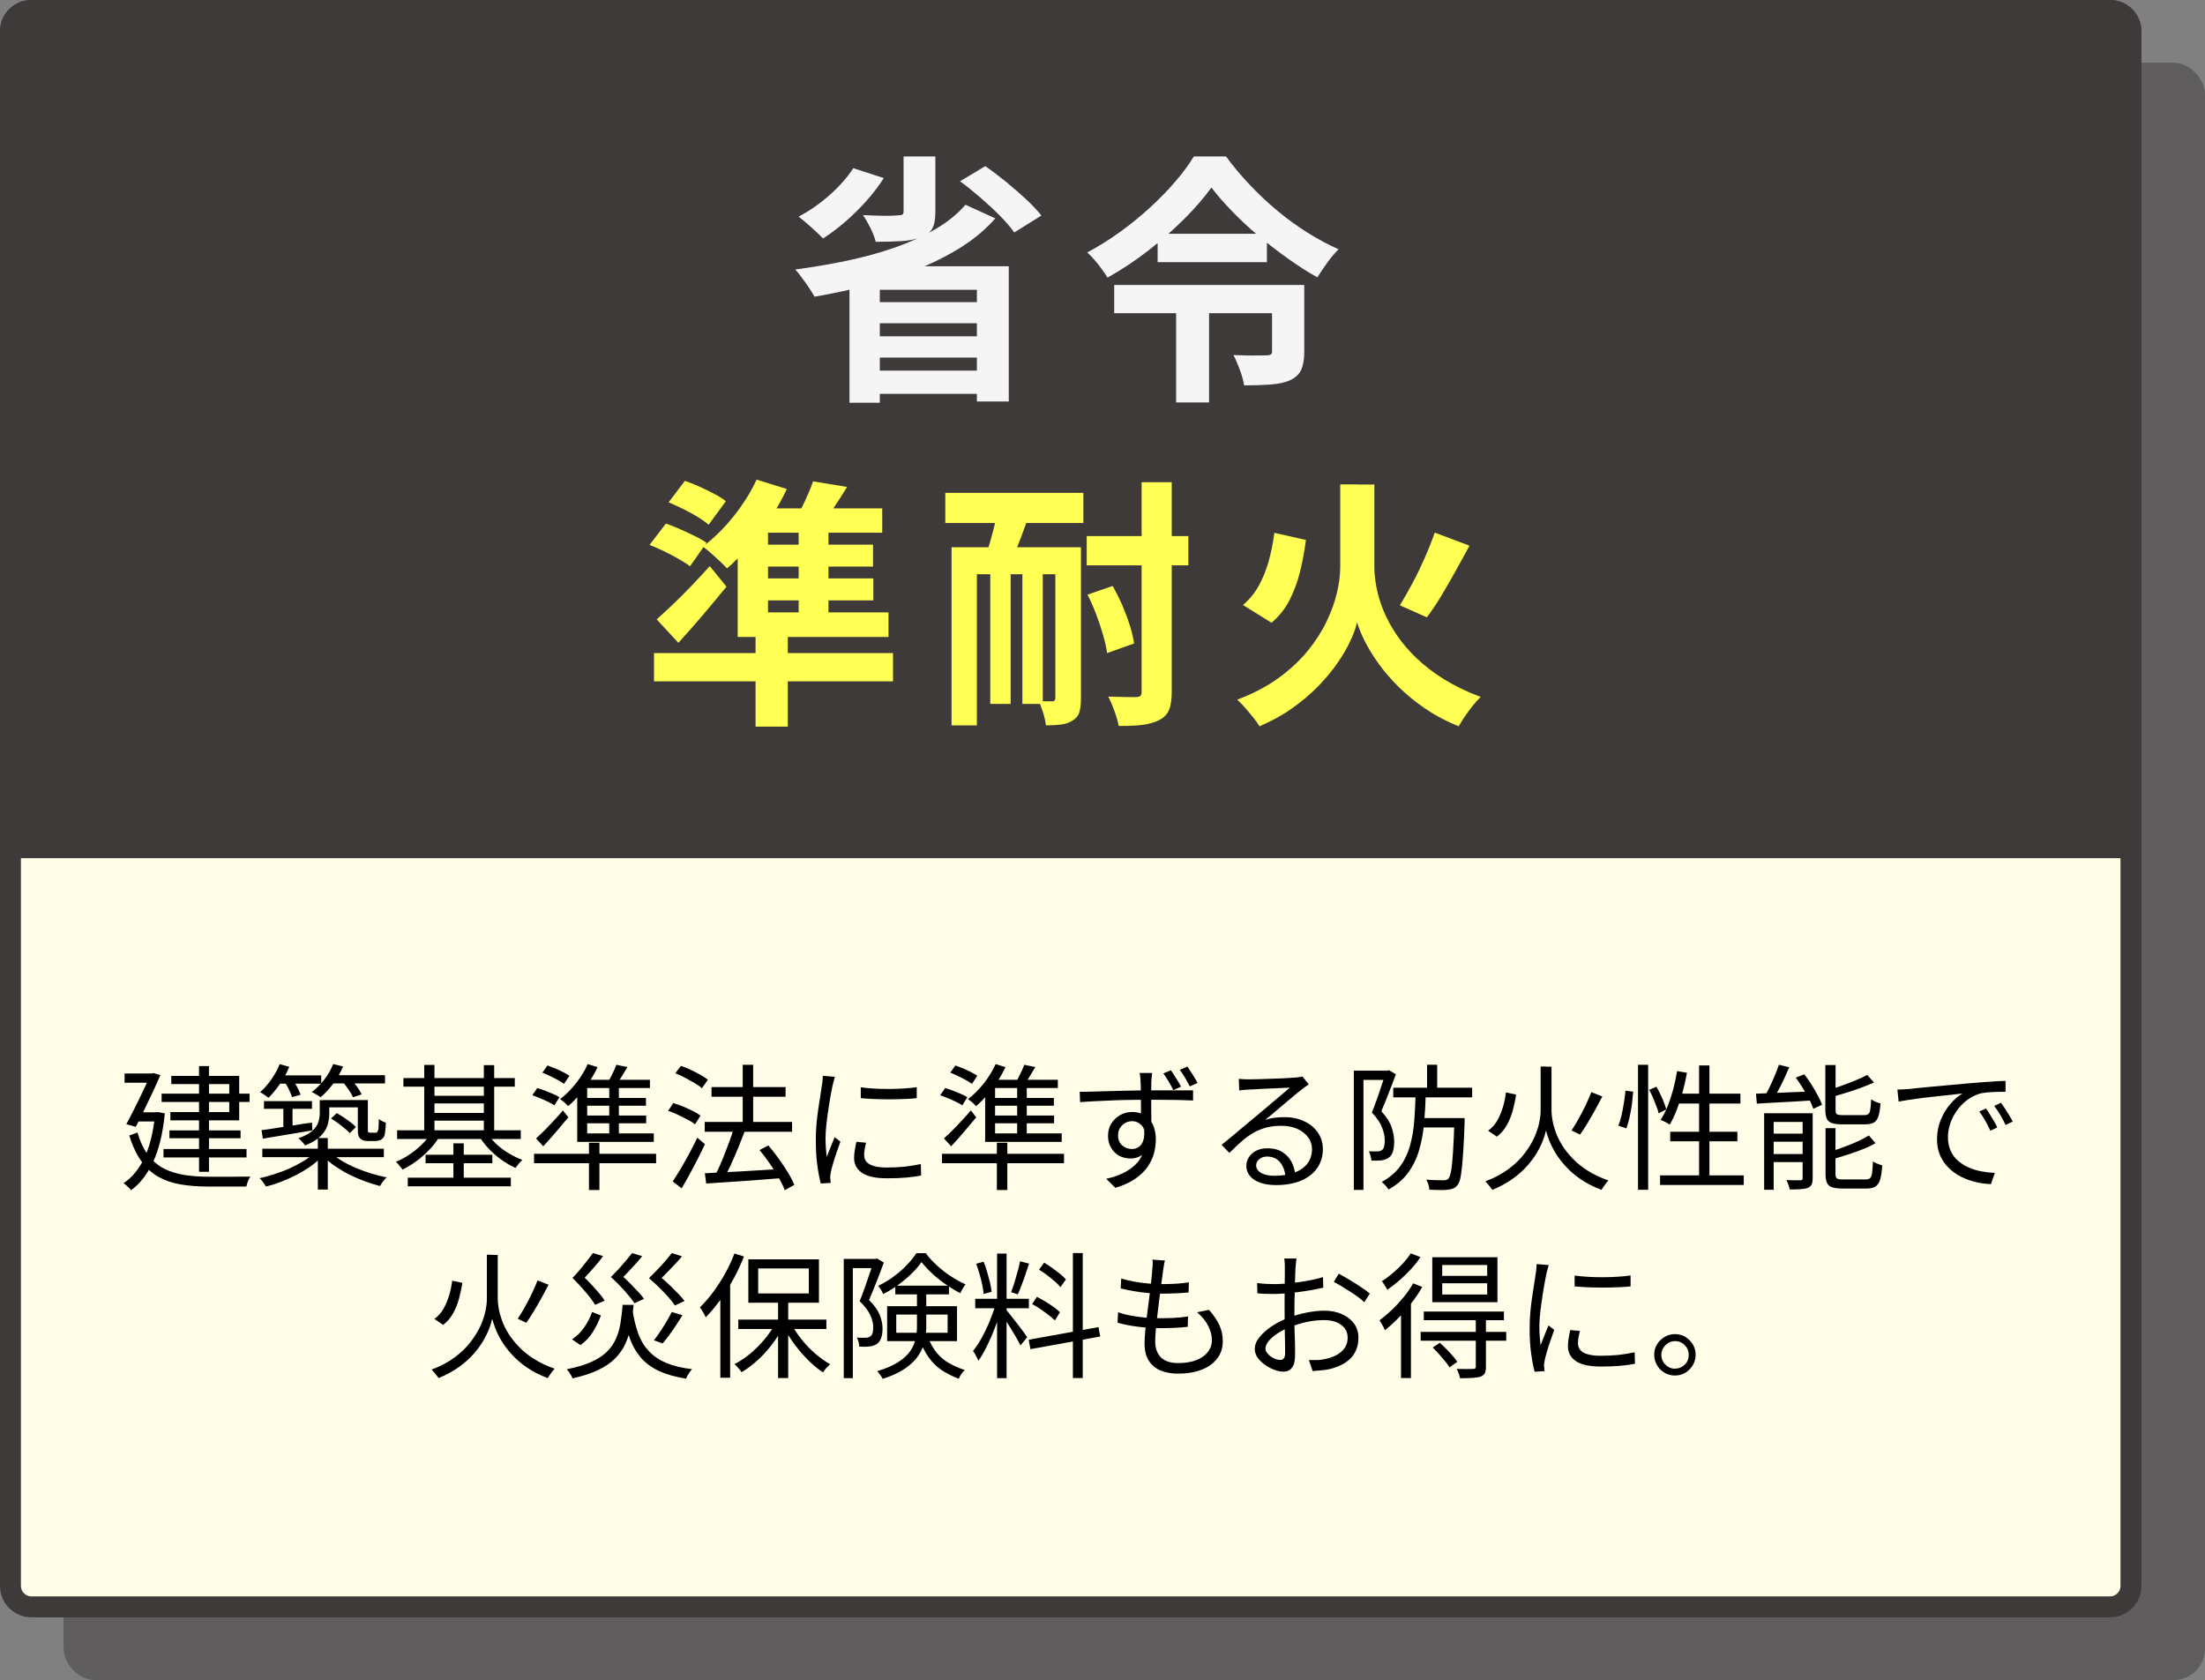
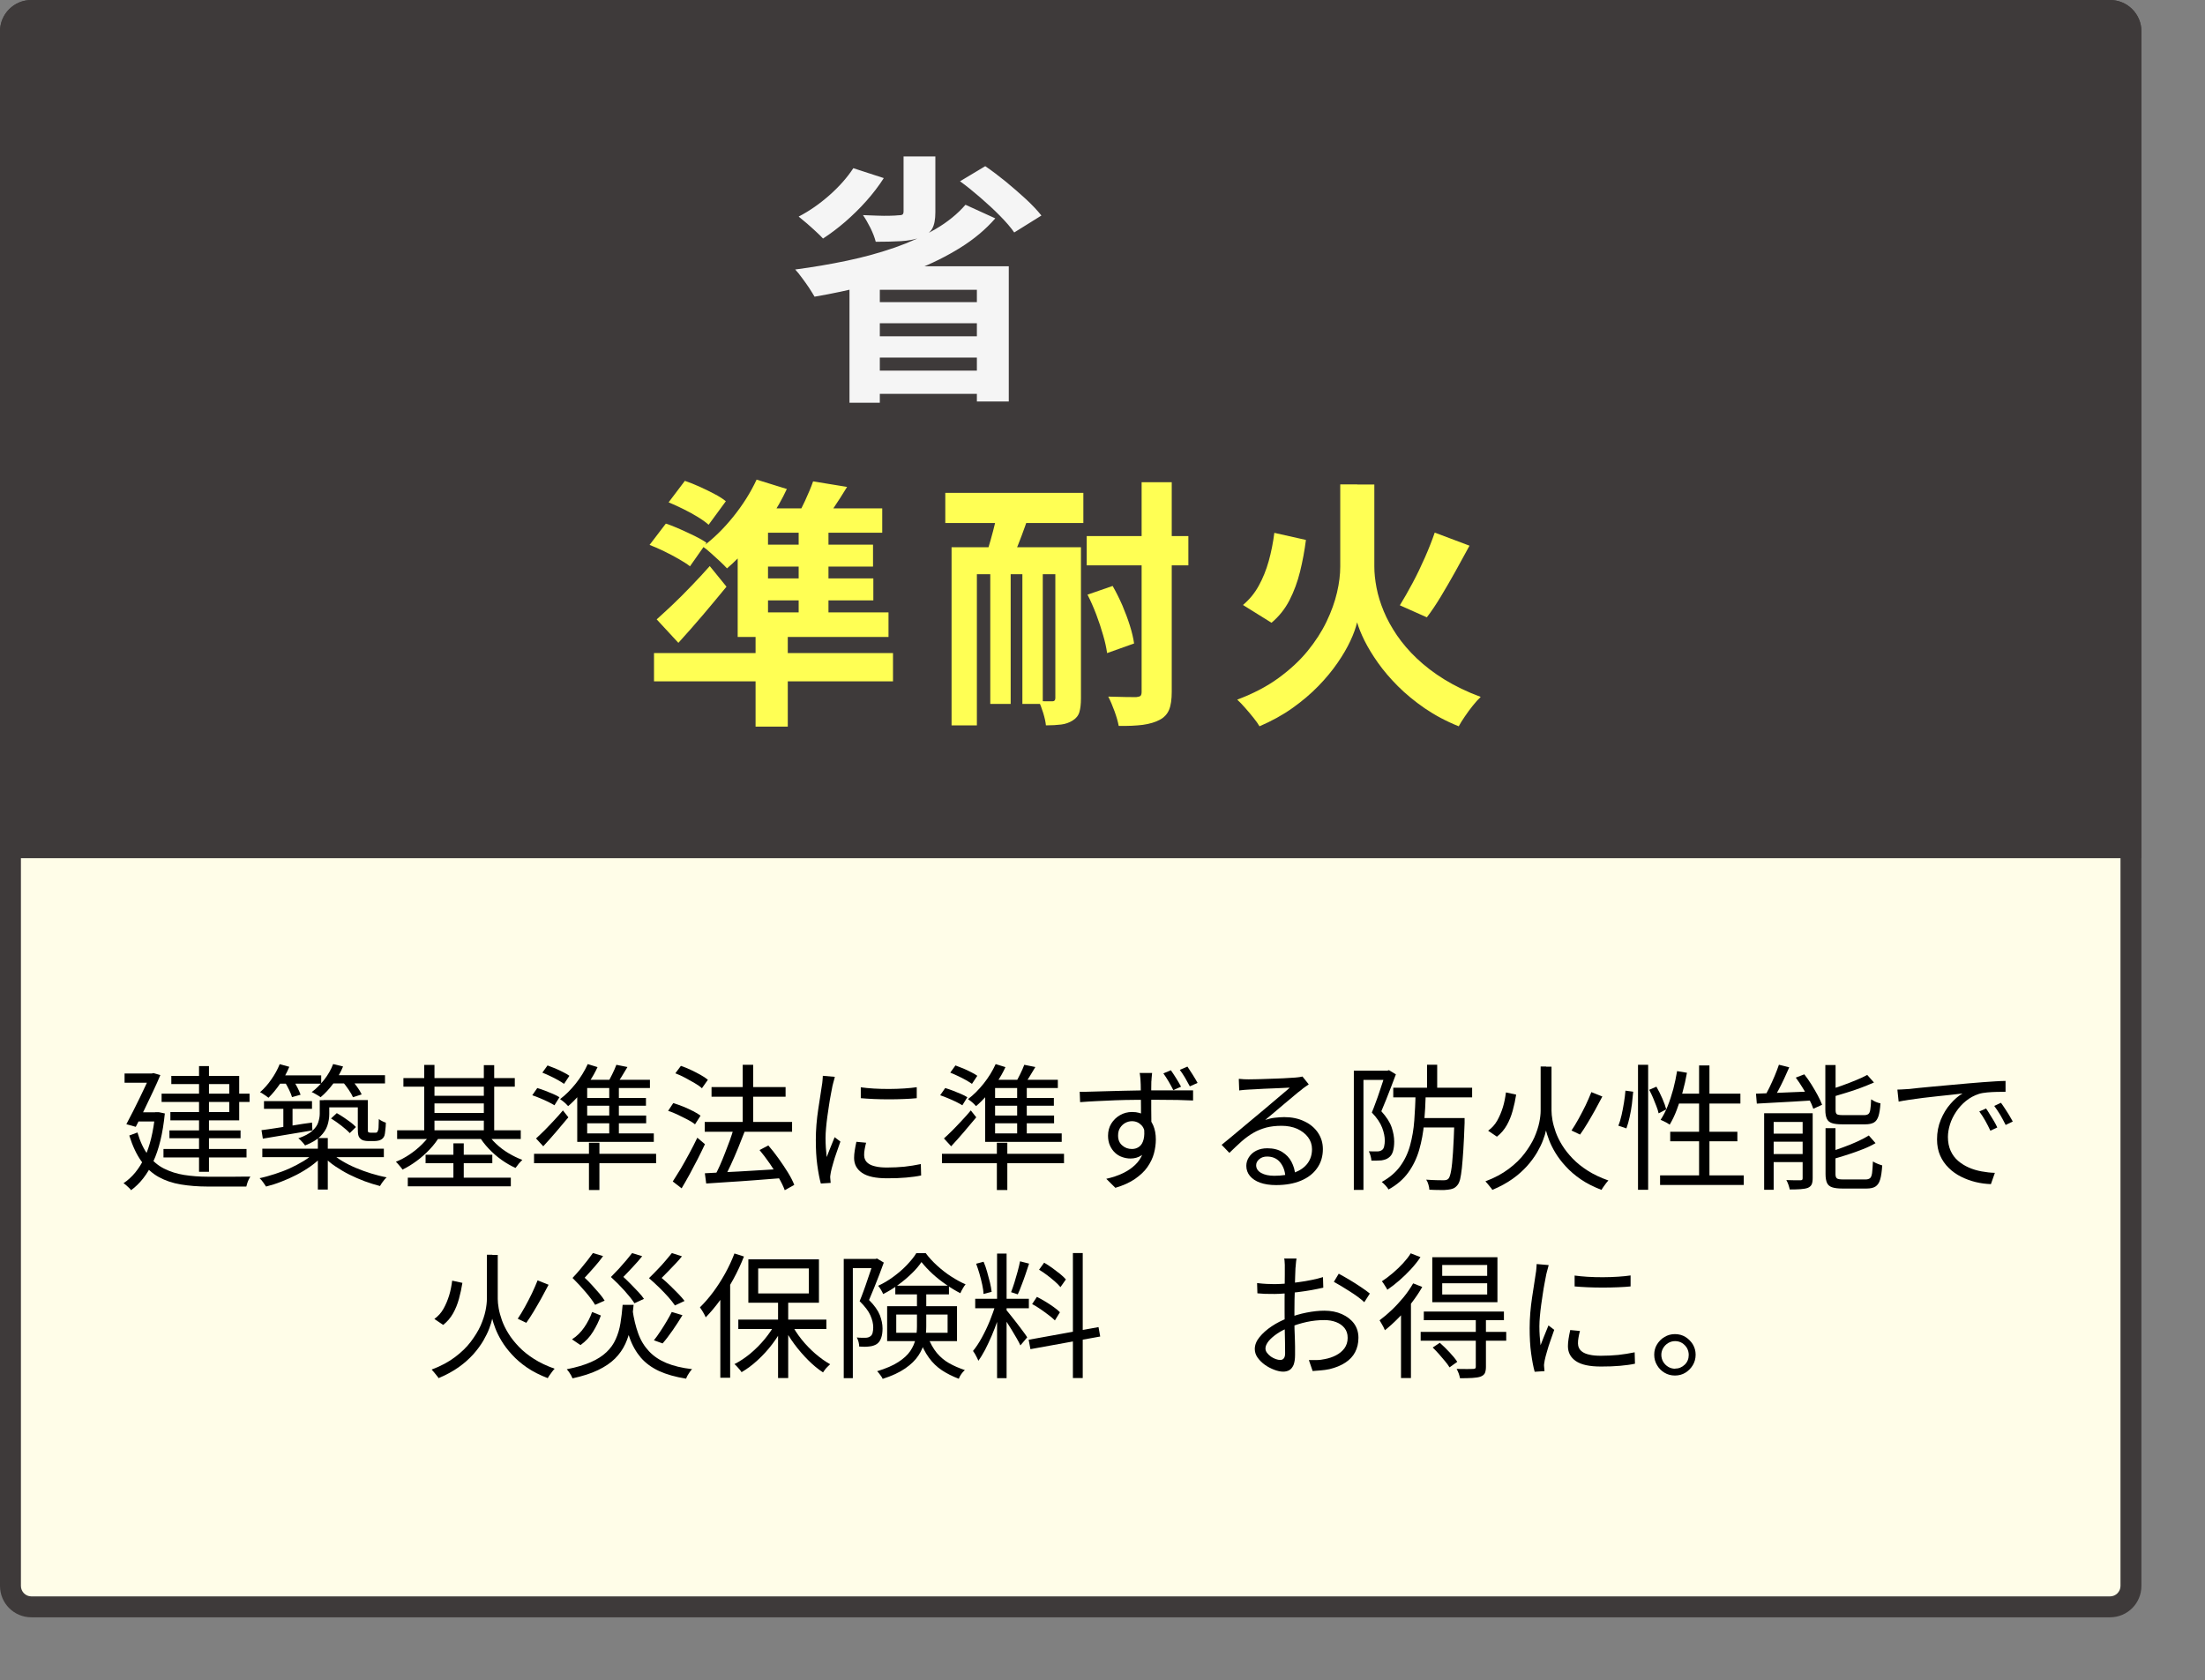
<svg xmlns="http://www.w3.org/2000/svg" width="210.82" height="160.65" viewBox="0 0 210.82 160.65">
  <rect x="0" y="0" width="210.82" height="160.65" fill="#808080" stroke="none" />
  <g style="isolation: isolate;">
    <g id="_レイヤー_2" data-name="レイヤー 2">
      <g id="_デザイン" data-name="デザイン">
        <g>
          <g style="mix-blend-mode: multiply; opacity: .5;">
-             <rect x="6.08" y="6" width="204.74" height="154.65" rx="3" ry="3" style="fill: #3e3a3a;" />
-           </g>
+             </g>
          <g>
            <rect x="1" y="1" width="202.74" height="152.65" rx="2" ry="2" style="fill: #fffde8;" />
            <path d="M201.74,2c.55,0,1,.45,1,1V151.65c0,.55-.45,1-1,1H3c-.55,0-1-.45-1-1V3c0-.55,.45-1,1-1H201.74M201.74,0H3C1.34,0,0,1.34,0,3V151.65c0,1.66,1.34,3,3,3H201.74c1.66,0,3-1.34,3-3V3C204.74,1.34,203.4,0,201.74,0h0Z" style="fill: #3e3a3a;" />
          </g>
          <path d="M3,0H201.74c1.66,0,3,1.34,3,3V82.06H0V3C0,1.34,1.34,0,3,0Z" style="fill: #3e3a3a;" />
          <g>
            <path d="M14.83,106.35h.36s.57,.12,.57,.12c-.19,1.9-.56,3.44-1.12,4.63-.55,1.19-1.26,2.09-2.11,2.71-.04-.07-.11-.15-.2-.23s-.18-.17-.27-.25c-.09-.08-.18-.14-.25-.19,.83-.55,1.5-1.37,2.01-2.45s.84-2.46,1.01-4.13v-.21Zm-2.92-3.7h2.82v.88h-2.82v-.88Zm2.47,0h.13l.16-.04,.66,.19c-.19,.46-.42,.98-.69,1.55-.27,.57-.55,1.15-.83,1.74s-.56,1.14-.83,1.66l-.9-.25c.21-.39,.42-.8,.64-1.23s.43-.86,.64-1.29c.21-.43,.4-.84,.58-1.22,.18-.38,.33-.71,.45-.97v-.13Zm-1.24,5.63c.26,.89,.6,1.62,1.03,2.18,.43,.56,.93,.99,1.51,1.28,.58,.29,1.22,.5,1.92,.61,.71,.11,1.47,.17,2.29,.17h1.46c.34,0,.68,0,1.03,0,.35,0,.66,0,.94-.01,.28,0,.49,0,.62,0-.05,.07-.1,.16-.16,.28s-.1,.23-.14,.35c-.04,.12-.07,.22-.09,.32h-3.67c-.94,0-1.81-.07-2.59-.2-.79-.13-1.49-.37-2.11-.71s-1.17-.84-1.64-1.48c-.47-.64-.86-1.47-1.18-2.49l.78-.29Zm-.04-1.92h2.12v.88h-2.25l.13-.88Zm2.35-1.78h8.41v.79H15.45v-.79Zm.18,5.29h7.94v.81h-7.94v-.81Zm.57-1.78h6.8v.75h-6.8v-.75Zm.18-5.21h6.49v4.25h-6.58v-.79h5.63v-2.68h-5.54v-.78Zm2.65-.94h.95v10.11h-.95v-10.11Z" />
            <path d="M30.03,110.25l.75,.34c-.31,.33-.67,.64-1.08,.93s-.85,.56-1.33,.81c-.48,.25-.97,.47-1.47,.66-.5,.2-.99,.35-1.46,.47-.08-.12-.18-.26-.29-.42-.12-.16-.23-.29-.33-.38,.48-.1,.96-.24,1.46-.4s.98-.34,1.44-.55c.46-.21,.89-.44,1.29-.68s.74-.5,1.01-.77Zm-3.28-8.49l.91,.25c-.23,.56-.53,1.11-.89,1.63s-.73,.97-1.1,1.33c-.06-.05-.14-.11-.24-.18s-.2-.14-.3-.2c-.1-.07-.19-.12-.27-.15,.39-.34,.75-.74,1.08-1.22,.33-.47,.6-.96,.8-1.46Zm-1.75,6.31c.41-.05,.87-.12,1.39-.2,.52-.08,1.08-.16,1.67-.26s1.18-.19,1.77-.27l.04,.75c-.85,.15-1.69,.29-2.52,.42s-1.57,.26-2.22,.37l-.13-.82Zm.08,1.77h11.62v.81h-11.62v-.81Zm.16-4.55h4.59v.74h-4.59v-.74Zm1.27-2.46h4.2v.79h-4.2v-.79Zm.58,2.69h.88v2.6h-.88v-2.6Zm.13-2.07l.78-.21c.15,.23,.29,.47,.43,.74s.24,.5,.31,.7l-.82,.23c-.05-.19-.15-.42-.28-.7-.13-.28-.28-.53-.42-.77Zm3.35,1.75h.91v1.33c0,.36-.06,.73-.18,1.1s-.35,.71-.68,1.04c-.33,.32-.82,.61-1.45,.86-.04-.06-.1-.14-.18-.23s-.16-.18-.24-.26c-.08-.08-.16-.15-.23-.19,.59-.21,1.03-.44,1.32-.7,.29-.26,.49-.53,.58-.81s.15-.56,.15-.84v-1.3Zm1.29-3.45l.94,.23c-.23,.57-.55,1.12-.94,1.64-.39,.52-.79,.95-1.21,1.3-.06-.05-.14-.11-.25-.17-.1-.06-.21-.12-.31-.18-.1-.06-.2-.11-.29-.14,.43-.32,.83-.72,1.2-1.19,.37-.47,.65-.97,.85-1.49Zm-1.47,7.07h.95v4.93h-.95v-4.93Zm.55-3.63h3.78v.7h-3.78v-.7Zm.75,5.08c.29,.26,.63,.51,1.03,.75,.4,.24,.83,.46,1.31,.66s.96,.38,1.46,.53,.99,.28,1.48,.37c-.07,.06-.15,.14-.23,.24-.08,.1-.16,.2-.23,.3-.07,.1-.13,.2-.18,.29-.48-.12-.97-.28-1.47-.46-.5-.19-.99-.4-1.47-.64-.48-.24-.92-.51-1.34-.79s-.78-.59-1.08-.91l.73-.33Zm-.13-7.46h5.25v.79h-5.25v-.79Zm.08,4.15l.56-.52c.22,.12,.44,.26,.68,.42s.45,.32,.66,.47c.2,.16,.37,.3,.49,.44l-.59,.58c-.19-.21-.46-.44-.8-.71-.34-.26-.67-.5-1-.7Zm1.11-3.52l.79-.25c.21,.22,.41,.46,.6,.73,.2,.27,.34,.52,.44,.73l-.83,.27c-.09-.21-.23-.45-.42-.73-.19-.28-.39-.54-.58-.76Zm1.5,1.75h.92v2.64c0,.12,0,.22,0,.29,0,.07,.02,.12,.04,.14,.05,.03,.12,.05,.21,.05h.35c.05,0,.1,0,.15,0,.05,0,.08-.01,.11-.03,.05-.03,.1-.13,.14-.27,.02-.09,.03-.22,.03-.39,0-.17,.01-.38,.02-.62,.08,.07,.18,.14,.31,.2,.13,.07,.25,.12,.36,.15,0,.24-.02,.48-.05,.72-.02,.24-.05,.41-.08,.51-.07,.2-.2,.34-.38,.42-.07,.04-.16,.06-.27,.08s-.21,.03-.32,.03h-.61c-.13,0-.26-.02-.39-.05-.13-.03-.24-.09-.33-.18-.1-.08-.16-.19-.2-.33-.04-.14-.05-.39-.05-.75v-2.6Z" />
            <path d="M41.25,108.31l.81,.3c-.26,.45-.58,.88-.97,1.29-.39,.41-.8,.78-1.25,1.11-.45,.33-.9,.61-1.36,.83-.04-.08-.1-.16-.18-.25-.08-.09-.16-.18-.23-.27-.08-.09-.15-.17-.22-.23,.43-.17,.87-.4,1.3-.69,.43-.29,.83-.61,1.2-.98s.67-.73,.91-1.1Zm-3.28-.23h11.82v.83h-11.82v-.83Zm.6-4.99h10.65v.82h-10.65v-.82Zm.42,9.52h9.85v.83h-9.85v-.83Zm1.57-10.78h.98v6.72h-.98v-6.72Zm.13,8.59h6.38v.81h-6.38v-.81Zm.44-5.64h5.47v.73h-5.47v-.73Zm0,1.64h5.47v.74h-5.47v-.74Zm2.22,2.91h.99v3.73h-.99v-3.73Zm3.21-1.01c.22,.36,.51,.71,.87,1.05s.75,.64,1.19,.9c.44,.26,.88,.48,1.32,.64-.06,.06-.13,.14-.22,.23-.09,.09-.16,.18-.23,.28-.07,.1-.13,.18-.2,.26-.45-.2-.9-.46-1.35-.78-.45-.32-.85-.68-1.22-1.07-.37-.39-.68-.8-.94-1.23l.78-.29Zm-.3-6.47h.99v6.71h-.99v-6.71Z" />
            <path d="M50.89,104.73l.48-.69c.24,.07,.5,.16,.76,.26,.26,.1,.52,.21,.76,.31,.24,.1,.44,.21,.6,.31l-.48,.77c-.16-.1-.36-.21-.6-.33-.24-.12-.5-.23-.76-.34-.26-.11-.52-.21-.76-.29Zm.17,5.6h11.67v.9h-11.67v-.9Zm.19-1.47c.23-.21,.5-.46,.79-.75,.29-.29,.59-.61,.9-.94,.31-.33,.61-.66,.88-.99l.52,.66c-.37,.45-.77,.92-1.18,1.4s-.82,.94-1.22,1.37l-.69-.75Zm.61-6.3l.49-.68c.23,.08,.48,.18,.75,.29s.52,.24,.76,.36c.24,.12,.44,.23,.58,.34l-.51,.77c-.16-.11-.35-.23-.58-.36-.23-.13-.48-.26-.74-.38-.26-.12-.51-.24-.75-.33Zm4.33-.81l.94,.29c-.22,.48-.48,.95-.79,1.4s-.63,.89-.98,1.29-.69,.75-1.04,1.04c-.05-.06-.12-.13-.21-.22-.09-.09-.19-.17-.29-.25s-.19-.15-.27-.2c.53-.4,1.03-.9,1.5-1.49,.47-.59,.85-1.21,1.14-1.85Zm-1,2.33l.95-.81v5.39h-.95v-4.59Zm0,4.3h7.32v.81h-7.32v-.81Zm.58-5.13h6.37v.79h-6.85l.48-.79Zm-.2,1.74h6.19v.74h-6.19v-.74Zm0,1.68h6.21v.74h-6.21v-.74Zm.74,2.6h1v4.52h-1v-4.52Zm2.63-7.45l1.05,.21c-.19,.32-.39,.64-.58,.96s-.39,.6-.56,.83l-.81-.21c.17-.25,.33-.55,.49-.88,.17-.34,.3-.64,.4-.91Zm-.69,1.73h.92v5.14h-.92v-5.14Z" />
            <path d="M63.88,106.22l.49-.74c.3,.09,.62,.2,.94,.33,.33,.13,.64,.28,.94,.43,.3,.15,.54,.3,.73,.44l-.53,.83c-.18-.15-.42-.3-.71-.45-.29-.15-.6-.3-.92-.46s-.64-.28-.94-.38Zm.44,6.76c.22-.34,.47-.74,.75-1.2,.27-.46,.55-.96,.83-1.48,.28-.52,.54-1.02,.77-1.51l.73,.62c-.22,.46-.45,.94-.7,1.43-.25,.49-.51,.98-.77,1.46-.26,.48-.52,.92-.76,1.33l-.84-.65Zm.25-10.35l.53-.71c.3,.1,.62,.23,.94,.38s.63,.31,.92,.47c.29,.16,.53,.32,.72,.48l-.57,.81c-.17-.16-.4-.32-.69-.49-.29-.17-.59-.34-.91-.51-.32-.17-.63-.31-.94-.43Zm2.81,4.65h8.35v.94h-8.35v-.94Zm.01,4.91c.59-.03,1.28-.07,2.07-.11s1.64-.08,2.53-.14,1.79-.1,2.68-.16v.88c-.86,.07-1.72,.13-2.58,.2s-1.69,.12-2.47,.17c-.78,.05-1.48,.1-2.1,.14l-.13-.99Zm.64-8.24h7.08v.92h-7.08v-.92Zm2.12,3.94l1.05,.3c-.19,.5-.4,1.03-.63,1.59s-.46,1.09-.7,1.61-.47,.97-.68,1.36l-.86-.3c.16-.29,.33-.63,.5-1.01,.17-.38,.33-.78,.49-1.19,.16-.41,.31-.82,.46-1.21,.14-.4,.27-.78,.37-1.13Zm.86-6.07h1v6.12h-1v-6.12Zm1.61,8.15l.84-.44c.33,.38,.66,.8,.98,1.25s.62,.89,.89,1.33c.27,.44,.47,.83,.61,1.19l-.91,.51c-.13-.36-.32-.75-.58-1.2-.25-.44-.54-.89-.86-1.36s-.65-.89-.97-1.28Z" />
            <path d="M79.82,102.97c-.02,.07-.04,.16-.07,.27l-.09,.33c-.03,.11-.05,.2-.07,.28-.04,.24-.1,.52-.16,.84s-.12,.65-.17,1.01c-.06,.36-.11,.72-.16,1.09-.05,.37-.09,.73-.12,1.07s-.05,.67-.05,.96c0,.32,.01,.62,.03,.91,.02,.29,.05,.59,.08,.91,.08-.2,.16-.41,.25-.64s.18-.45,.27-.67c.09-.22,.17-.42,.24-.59l.55,.42c-.11,.31-.23,.65-.36,1.03-.13,.37-.25,.73-.34,1.07-.1,.34-.17,.61-.21,.81-.02,.1-.03,.2-.05,.31-.02,.11-.02,.2-.01,.27,0,.07,.01,.14,.02,.23,0,.08,.01,.16,.02,.23l-.94,.06c-.13-.46-.24-1.05-.34-1.77s-.14-1.52-.14-2.4c0-.48,.02-.96,.06-1.46,.04-.5,.1-.98,.17-1.46,.07-.47,.14-.91,.2-1.3,.06-.39,.11-.73,.15-.99,.03-.16,.05-.31,.06-.47s.03-.31,.03-.45l1.16,.1Zm2.99,6.29c-.06,.23-.11,.45-.14,.64-.04,.19-.05,.38-.05,.56,0,.15,.03,.29,.1,.44,.06,.14,.18,.27,.34,.38,.16,.11,.38,.2,.67,.26,.29,.07,.65,.1,1.09,.1,.59,0,1.14-.03,1.66-.08,.52-.06,1.04-.14,1.56-.25l.03,1.09c-.41,.09-.88,.15-1.42,.2-.54,.05-1.15,.07-1.83,.07-1.09,0-1.89-.17-2.4-.52-.51-.35-.76-.82-.76-1.43,0-.22,.02-.45,.06-.7s.09-.53,.16-.84l.94,.09Zm-.51-5.29c.36,.05,.77,.09,1.24,.12,.47,.03,.96,.04,1.47,.04,.51,0,.99-.02,1.46-.05,.46-.03,.86-.07,1.18-.12v1.05c-.35,.04-.75,.06-1.22,.08-.46,.02-.95,.03-1.44,.03s-.98-.01-1.45-.03-.88-.05-1.24-.08v-1.04Z" />
            <path d="M89.89,104.73l.48-.69c.24,.07,.5,.16,.76,.26,.26,.1,.52,.21,.76,.31,.24,.1,.44,.21,.6,.31l-.48,.77c-.16-.1-.36-.21-.6-.33-.24-.12-.5-.23-.76-.34-.26-.11-.52-.21-.76-.29Zm.17,5.6h11.67v.9h-11.67v-.9Zm.19-1.47c.23-.21,.5-.46,.79-.75,.29-.29,.59-.61,.9-.94,.31-.33,.61-.66,.88-.99l.52,.66c-.37,.45-.77,.92-1.18,1.4s-.82,.94-1.22,1.37l-.69-.75Zm.61-6.3l.49-.68c.23,.08,.48,.18,.75,.29s.52,.24,.76,.36c.24,.12,.44,.23,.58,.34l-.51,.77c-.16-.11-.35-.23-.58-.36-.23-.13-.48-.26-.74-.38-.26-.12-.51-.24-.75-.33Zm4.33-.81l.94,.29c-.22,.48-.48,.95-.79,1.4s-.63,.89-.98,1.29-.69,.75-1.04,1.04c-.05-.06-.12-.13-.21-.22-.09-.09-.19-.17-.29-.25s-.19-.15-.27-.2c.53-.4,1.03-.9,1.5-1.49,.47-.59,.85-1.21,1.14-1.85Zm-1,2.33l.95-.81v5.39h-.95v-4.59Zm0,4.3h7.32v.81h-7.32v-.81Zm.58-5.13h6.37v.79h-6.85l.48-.79Zm-.2,1.74h6.19v.74h-6.19v-.74Zm0,1.68h6.21v.74h-6.21v-.74Zm.74,2.6h1v4.52h-1v-4.52Zm2.63-7.45l1.05,.21c-.19,.32-.39,.64-.58,.96s-.39,.6-.56,.83l-.81-.21c.17-.25,.33-.55,.49-.88,.17-.34,.3-.64,.4-.91Zm-.69,1.73h.92v5.14h-.92v-5.14Z" />
            <path d="M103.24,104.4c.36,0,.76,0,1.22-.02,.45-.01,.94-.03,1.44-.04,.51-.01,1.02-.03,1.54-.04,.52-.01,1.02-.02,1.5-.03,.48,0,.92-.01,1.32-.01s.79,0,1.18,0,.75,0,1.09,0h1.54v.97c-.38-.02-.86-.03-1.48-.05-.61-.01-1.39-.02-2.35-.02-.55,0-1.14,0-1.75,.01-.61,0-1.22,.02-1.84,.04-.62,.02-1.21,.05-1.79,.08-.58,.03-1.11,.06-1.59,.1l-.04-1.01Zm6.83,3.78c0,.58-.08,1.06-.25,1.45s-.4,.67-.7,.86-.64,.29-1.03,.29c-.28,0-.54-.05-.8-.14s-.49-.23-.69-.42c-.2-.19-.36-.42-.48-.69-.12-.27-.18-.58-.18-.93,0-.43,.1-.82,.31-1.16s.49-.61,.84-.81c.35-.2,.73-.3,1.15-.3,.5,0,.92,.12,1.26,.34,.34,.23,.59,.54,.76,.94s.25,.84,.25,1.35c0,.43-.06,.88-.18,1.33-.12,.45-.33,.88-.62,1.3s-.69,.79-1.19,1.14c-.5,.34-1.12,.63-1.88,.85l-.87-.86c.59-.13,1.12-.31,1.58-.53,.46-.22,.86-.49,1.18-.8,.33-.31,.57-.68,.73-1.09,.17-.42,.25-.89,.25-1.43,0-.59-.12-1.01-.37-1.27s-.55-.39-.92-.39c-.22,0-.44,.06-.64,.17-.2,.11-.36,.27-.49,.47-.13,.2-.19,.45-.19,.73,0,.41,.13,.72,.4,.95,.26,.23,.57,.34,.93,.34,.27,0,.5-.08,.7-.23,.2-.15,.33-.38,.41-.69s.09-.69,.03-1.15l.7,.36Zm.08-5.59s0,.12-.02,.23c-.01,.11-.02,.23-.03,.34,0,.11-.01,.2-.02,.25,0,.17-.01,.39-.01,.68v.94c0,.34,0,.68,0,1.03,0,.35,0,.67,.01,.98,0,.31,0,.57,0,.77l-.99-.51v-.55c0-.25,0-.53,0-.85,0-.32,0-.64-.01-.97,0-.33,0-.62-.01-.89,0-.27-.01-.48-.02-.62,0-.17-.02-.34-.04-.5-.02-.16-.03-.27-.05-.32h1.18Zm1.79-.26c.16,.22,.32,.47,.51,.77,.18,.29,.34,.56,.47,.81l-.74,.33c-.13-.26-.28-.54-.45-.83-.17-.29-.34-.55-.5-.77l.72-.3Zm1.59-.34c.15,.22,.31,.47,.49,.75,.18,.29,.34,.55,.48,.81l-.74,.33c-.14-.27-.29-.54-.46-.83s-.34-.53-.5-.75l.73-.31Z" />
            <path d="M118.46,103.16c.15,.02,.31,.03,.47,.04s.32,.01,.45,.01,.34,0,.64-.01c.3,0,.64-.02,1.01-.03,.38-.01,.75-.03,1.13-.04,.38-.01,.71-.03,1.01-.05,.3-.02,.52-.03,.66-.04,.19-.02,.34-.03,.44-.05,.1-.02,.19-.03,.26-.05l.6,.75c-.11,.08-.23,.16-.36,.25-.13,.09-.25,.18-.37,.29-.17,.12-.39,.3-.66,.53s-.58,.49-.92,.77c-.33,.28-.66,.56-.98,.83-.32,.27-.61,.51-.87,.73,.3-.1,.61-.18,.92-.21s.6-.06,.89-.06c.72,0,1.36,.13,1.92,.4,.56,.26,1,.63,1.31,1.09s.47,.98,.47,1.57c0,.69-.18,1.3-.55,1.82-.36,.52-.88,.92-1.55,1.2-.67,.28-1.46,.42-2.38,.42-.59,0-1.1-.08-1.52-.23s-.75-.37-.98-.65-.34-.6-.34-.96c0-.29,.08-.57,.25-.83,.17-.26,.4-.47,.7-.62s.65-.23,1.05-.23c.58,0,1.06,.12,1.44,.36s.68,.55,.88,.94,.33,.8,.35,1.24l-.94,.16c-.03-.55-.21-1.01-.51-1.37s-.72-.54-1.24-.54c-.29,0-.54,.08-.74,.25-.2,.17-.3,.36-.3,.58,0,.31,.16,.56,.48,.74,.32,.18,.74,.27,1.25,.27,.74,0,1.38-.1,1.92-.3,.54-.2,.96-.49,1.25-.87,.29-.38,.44-.84,.44-1.38,0-.42-.13-.81-.38-1.14s-.6-.6-1.03-.8c-.44-.19-.94-.29-1.5-.29s-1.04,.06-1.47,.17c-.43,.12-.84,.28-1.22,.5s-.75,.49-1.12,.81c-.37,.33-.76,.7-1.18,1.11l-.74-.77c.27-.22,.57-.46,.89-.73,.33-.27,.65-.55,.98-.82,.33-.27,.63-.53,.92-.77,.28-.24,.52-.44,.71-.59,.18-.15,.41-.34,.68-.57,.27-.23,.56-.47,.85-.72,.29-.25,.57-.49,.84-.71s.48-.41,.64-.55c-.14,0-.34,0-.61,.02-.27,.01-.57,.03-.9,.04-.33,.01-.66,.03-.98,.04-.33,.02-.62,.03-.88,.05-.26,.01-.47,.02-.6,.03s-.28,.02-.43,.03-.29,.03-.43,.05l-.04-1.08Z" />
            <path d="M129.44,102.38h3.31v.88h-2.39v10.52h-.92v-11.4Zm3.03,0h.17l.16-.05,.66,.4c-.13,.36-.28,.75-.44,1.16-.16,.41-.32,.82-.48,1.23-.16,.41-.32,.79-.47,1.14,.5,.55,.83,1.07,.99,1.55,.16,.48,.24,.93,.24,1.35,0,.36-.04,.67-.12,.94-.08,.27-.22,.47-.41,.6-.09,.07-.2,.13-.32,.17-.12,.04-.25,.07-.38,.09-.14,0-.29,.02-.46,.02-.17,0-.33,0-.49,0,0-.13-.04-.28-.08-.45-.04-.17-.1-.31-.17-.44,.16,0,.3,.01,.44,.01h.38c.16,0,.31-.04,.44-.13,.1-.07,.18-.19,.21-.36,.04-.17,.06-.35,.06-.55,0-.36-.08-.77-.25-1.22-.17-.45-.49-.94-.99-1.46,.12-.29,.25-.61,.37-.96,.13-.34,.25-.68,.36-1.02,.11-.34,.22-.66,.32-.96,.1-.3,.18-.57,.25-.8v-.27Zm2.87,2.15h.98c-.03,.99-.08,1.94-.16,2.85s-.24,1.77-.47,2.57c-.23,.8-.58,1.52-1.04,2.16s-1.09,1.19-1.89,1.63c-.06-.11-.16-.24-.29-.38s-.25-.25-.36-.34c.75-.41,1.33-.91,1.76-1.5,.43-.59,.75-1.26,.95-2s.34-1.53,.4-2.37c.06-.84,.11-1.72,.12-2.63Zm-2.13-.52h7.54v.92h-7.54v-.92Zm2.57,2.9h3.63v.9h-3.63v-.9Zm3.29,0h.96v.46c-.04,1-.07,1.86-.12,2.57s-.09,1.29-.14,1.75c-.05,.46-.11,.82-.17,1.08-.07,.26-.16,.45-.26,.56-.12,.15-.25,.25-.39,.31s-.31,.1-.51,.12c-.19,.03-.45,.04-.77,.03-.33,0-.66-.01-1.01-.03,0-.15-.04-.31-.09-.49s-.12-.34-.21-.47c.36,.03,.69,.04,.99,.05s.53,.01,.66,.01c.22,0,.38-.04,.48-.16,.1-.11,.18-.36,.25-.75,.07-.38,.13-.97,.18-1.75,.05-.78,.1-1.82,.14-3.1v-.18Zm-2.63-5.1h.97v2.53h-.97v-2.53Z" />
            <path d="M147.82,102h.52v4.21c0,.25,.03,.55,.09,.9,.06,.35,.17,.73,.31,1.14,.15,.41,.35,.83,.62,1.26,.26,.43,.6,.85,1,1.27,.4,.42,.88,.8,1.44,1.16,.56,.36,1.22,.67,1.98,.94-.07,.07-.15,.16-.23,.27-.08,.11-.16,.22-.24,.33-.08,.11-.14,.21-.19,.3-.75-.29-1.41-.62-1.98-1.01s-1.04-.8-1.44-1.24c-.4-.43-.73-.87-.99-1.3s-.46-.84-.6-1.21c-.14-.37-.24-.68-.3-.92-.05,.25-.14,.56-.28,.92-.13,.36-.33,.76-.57,1.18-.25,.42-.56,.85-.95,1.29-.39,.43-.85,.85-1.4,1.24-.55,.39-1.19,.74-1.93,1.05-.03-.07-.09-.15-.18-.25-.08-.1-.17-.2-.25-.31-.09-.1-.17-.19-.23-.26,.88-.33,1.62-.73,2.23-1.19,.61-.46,1.12-.95,1.51-1.47s.71-1.03,.94-1.54c.22-.51,.38-.99,.47-1.43,.09-.44,.13-.82,.13-1.12v-4.23h.53Zm-3.83,2.46l.97,.21c-.08,.51-.19,1.02-.33,1.53-.14,.51-.33,.98-.57,1.4s-.55,.79-.94,1.09l-.84-.57c.36-.26,.65-.58,.87-.97,.22-.39,.4-.82,.54-1.27s.23-.93,.29-1.4Zm8.16-.03l1.05,.42c-.21,.41-.44,.83-.68,1.27-.25,.44-.49,.87-.74,1.28-.25,.41-.48,.77-.71,1.09l-.82-.39c.22-.32,.44-.69,.68-1.12s.46-.86,.68-1.31c.21-.45,.39-.86,.54-1.24Z" />
            <path d="M155.41,104.29l.74,.1c-.03,.36-.07,.75-.12,1.17s-.13,.84-.22,1.25-.19,.77-.31,1.09l-.77-.26c.12-.29,.22-.63,.31-1.02s.16-.78,.23-1.2c.07-.41,.11-.79,.14-1.14Zm1.2-2.47h.97v11.95h-.97v-11.95Zm1.07,2.39l.69-.3c.2,.35,.39,.73,.57,1.14,.18,.41,.3,.76,.37,1.03l-.73,.38c-.04-.2-.11-.43-.21-.68-.1-.25-.2-.52-.32-.8-.12-.28-.24-.53-.37-.77Zm1.04,8.18h8v.92h-8v-.92Zm1.62-9.97l.95,.16c-.11,.63-.25,1.25-.42,1.86s-.36,1.17-.56,1.7c-.2,.53-.43,1-.67,1.4-.06-.04-.14-.09-.25-.16-.11-.06-.22-.12-.33-.17-.11-.05-.21-.09-.29-.13,.25-.38,.48-.82,.68-1.32,.2-.5,.37-1.04,.53-1.61,.15-.58,.27-1.15,.37-1.74Zm-.65,5.8h6.42v.91h-6.42v-.91Zm.65-3.64h6.06v.94h-6.36l.3-.94Zm2.11-2.7h.99v11.04h-.99v-11.04Z" />
            <path d="M167.89,104.58c.45-.02,.97-.04,1.56-.06,.59-.02,1.22-.05,1.88-.08s1.34-.06,2.02-.08v.86c-.66,.04-1.3,.08-1.94,.12-.65,.04-1.26,.07-1.85,.1-.58,.03-1.12,.06-1.59,.09l-.08-.95Zm2.18-2.77l1,.25c-.16,.36-.32,.73-.5,1.11s-.36,.75-.55,1.1-.37,.66-.54,.94l-.84-.23c.17-.29,.35-.61,.53-.98,.18-.37,.35-.75,.51-1.13s.29-.73,.4-1.05Zm-1.4,4.64h4.12v.83h-3.21v6.49h-.91v-7.32Zm.44,1.95h3.74v.77h-3.74v-.77Zm0,1.95h3.74v.77h-3.74v-.77Zm3.24-3.9h.96v6.2c0,.25-.03,.45-.09,.59-.06,.14-.18,.26-.36,.34-.18,.07-.42,.11-.7,.13-.29,.02-.63,.03-1.04,.03-.03-.13-.07-.28-.13-.46s-.13-.32-.2-.44c.3,0,.58,.02,.83,.02,.25,0,.42,0,.52,0,.09,0,.14-.02,.17-.05,.03-.03,.04-.09,.04-.17v-6.19Zm-.65-3.41l.81-.31c.23,.29,.46,.62,.68,.97,.22,.35,.42,.7,.6,1.03s.32,.64,.42,.91l-.84,.38c-.09-.27-.22-.58-.4-.92s-.38-.7-.6-1.05c-.22-.36-.44-.69-.67-1Zm2.83-1.2h.97v4.3c0,.21,.04,.34,.12,.4,.08,.06,.27,.09,.58,.09h2.05c.17,0,.3-.04,.39-.11,.09-.07,.15-.22,.18-.43,.04-.21,.06-.54,.08-.97,.08,.05,.17,.1,.27,.16s.21,.1,.32,.14,.21,.07,.3,.08c-.03,.53-.1,.94-.19,1.23-.1,.29-.24,.5-.44,.61-.2,.11-.47,.17-.81,.17h-2.24c-.42,0-.74-.04-.97-.12s-.39-.22-.48-.42-.14-.48-.14-.83v-4.32Zm0,6.04h.96v4.39c0,.21,.05,.34,.14,.41,.09,.07,.29,.1,.6,.1h2.14c.18,0,.32-.04,.42-.12,.1-.08,.16-.24,.2-.49,.03-.25,.06-.62,.08-1.11,.12,.08,.27,.15,.44,.22,.17,.07,.32,.12,.45,.16-.04,.58-.1,1.03-.2,1.35-.09,.32-.25,.54-.45,.67-.2,.13-.49,.19-.85,.19h-2.31c-.42,0-.74-.04-.98-.12-.24-.08-.4-.22-.49-.42s-.14-.48-.14-.84v-4.39Zm3.99-5.1l.65,.73c-.37,.16-.78,.33-1.23,.5-.45,.17-.92,.33-1.39,.47s-.94,.29-1.39,.42c-.02-.09-.05-.21-.11-.34-.06-.13-.12-.25-.18-.34,.42-.13,.86-.28,1.31-.44,.45-.16,.88-.33,1.29-.5,.41-.17,.76-.33,1.05-.49Zm.16,5.8l.64,.73c-.36,.21-.77,.41-1.24,.59s-.95,.36-1.46,.52-.99,.31-1.46,.44c-.03-.09-.07-.21-.13-.35s-.12-.26-.17-.35c.45-.13,.91-.28,1.38-.46,.47-.17,.92-.35,1.35-.55,.42-.19,.78-.38,1.08-.57Z" />
            <path d="M181.4,104.19c.24,0,.47-.02,.67-.03,.2-.01,.37-.02,.49-.03,.21-.03,.51-.06,.9-.1,.39-.04,.85-.08,1.36-.13,.51-.05,1.06-.1,1.65-.15,.59-.05,1.18-.1,1.78-.16,.48-.04,.93-.08,1.35-.11,.42-.03,.82-.06,1.18-.08,.36-.02,.69-.04,.97-.04v1.04c-.24,0-.52,0-.83,.01-.31,0-.62,.03-.92,.05-.3,.03-.57,.07-.79,.14-.46,.15-.87,.37-1.24,.67s-.68,.64-.94,1.03c-.26,.39-.46,.79-.59,1.21s-.2,.82-.2,1.21c0,.5,.09,.94,.26,1.32,.17,.38,.41,.7,.71,.96,.3,.26,.64,.47,1.02,.64,.38,.17,.79,.29,1.22,.37s.86,.13,1.28,.14l-.38,1.08c-.49-.02-.97-.08-1.46-.2s-.95-.29-1.39-.51-.84-.5-1.18-.84c-.35-.34-.62-.73-.82-1.18-.2-.45-.3-.97-.3-1.55,0-.68,.12-1.3,.36-1.88,.24-.58,.54-1.08,.92-1.51,.37-.43,.76-.77,1.16-1-.28,.04-.62,.07-1.03,.12-.41,.04-.85,.09-1.32,.14-.47,.05-.94,.1-1.41,.16-.47,.06-.91,.12-1.32,.18-.41,.06-.75,.12-1.03,.18l-.12-1.13Zm8.49,1.81c.1,.14,.21,.31,.34,.53,.13,.21,.27,.43,.4,.65s.24,.43,.33,.63l-.66,.31c-.15-.32-.31-.64-.49-.96-.18-.32-.37-.61-.57-.88l.66-.29Zm1.42-.55c.1,.14,.23,.31,.36,.52s.28,.42,.41,.64c.13,.22,.25,.43,.36,.63l-.68,.33c-.16-.32-.33-.64-.51-.95-.19-.31-.38-.6-.58-.87l.64-.3Z" />
            <path d="M47.07,120h.52v4.21c0,.25,.03,.55,.09,.9,.06,.35,.17,.73,.31,1.14,.15,.41,.35,.83,.62,1.26,.26,.43,.6,.85,1,1.27,.4,.42,.88,.8,1.44,1.16,.56,.36,1.22,.67,1.98,.94-.07,.07-.15,.16-.23,.27-.08,.11-.16,.22-.24,.33-.08,.11-.14,.21-.19,.3-.75-.29-1.41-.62-1.98-1.01s-1.04-.8-1.44-1.24c-.4-.43-.73-.87-.99-1.3s-.46-.84-.6-1.21c-.14-.37-.24-.68-.3-.92-.05,.25-.14,.56-.28,.92-.13,.36-.33,.76-.57,1.18-.25,.42-.56,.85-.95,1.29-.39,.43-.85,.85-1.4,1.24-.55,.39-1.19,.74-1.93,1.05-.03-.07-.09-.15-.18-.25-.08-.1-.17-.2-.25-.31-.09-.1-.17-.19-.23-.26,.88-.33,1.62-.73,2.23-1.19,.61-.46,1.12-.95,1.51-1.47s.71-1.03,.94-1.54c.22-.51,.38-.99,.47-1.43,.09-.44,.13-.82,.13-1.12v-4.23h.53Zm-3.83,2.46l.97,.21c-.08,.51-.19,1.02-.33,1.53-.14,.51-.33,.98-.57,1.4s-.55,.79-.94,1.09l-.84-.57c.36-.26,.65-.58,.87-.97,.22-.39,.4-.82,.54-1.27s.23-.93,.29-1.4Zm8.16-.03l1.05,.42c-.21,.41-.44,.83-.68,1.27-.25,.44-.49,.87-.74,1.28-.25,.41-.48,.77-.71,1.09l-.82-.39c.22-.32,.44-.69,.68-1.12s.46-.86,.68-1.31c.21-.45,.39-.86,.54-1.24Z" />
            <path d="M59.51,124.77h1.07c-.06,.72-.15,1.39-.26,2.01-.11,.62-.29,1.19-.53,1.72-.24,.52-.57,.99-.99,1.41s-.96,.78-1.62,1.1-1.48,.58-2.44,.79c-.04-.09-.08-.18-.14-.29s-.13-.21-.2-.32c-.07-.1-.15-.19-.21-.26,.92-.18,1.69-.41,2.3-.68,.62-.27,1.11-.59,1.5-.96,.38-.36,.68-.78,.88-1.24,.21-.46,.36-.96,.45-1.51s.16-1.13,.21-1.77Zm-2.89,.69l.83,.33c-.19,.53-.44,1.05-.75,1.55-.31,.51-.71,.93-1.2,1.28l-.81-.55c.47-.3,.86-.69,1.18-1.16,.32-.47,.57-.96,.74-1.45Zm.07-5.64l.97,.29c-.24,.34-.52,.69-.84,1.05-.32,.36-.62,.7-.92,1.02,.25,.23,.5,.48,.74,.75,.24,.26,.47,.52,.68,.77s.37,.47,.49,.67l-.91,.4c-.21-.35-.51-.75-.9-1.21-.39-.46-.81-.92-1.26-1.36,.24-.26,.49-.53,.73-.82,.24-.29,.47-.57,.68-.84,.21-.27,.39-.51,.53-.71Zm3.73,0l.98,.3c-.25,.32-.54,.65-.87,1-.32,.35-.63,.67-.93,.98,.25,.23,.5,.48,.75,.73s.48,.5,.7,.73c.22,.23,.39,.45,.52,.64l-.91,.42c-.22-.34-.53-.73-.94-1.19s-.84-.89-1.31-1.32c.25-.25,.5-.52,.76-.79,.25-.28,.49-.55,.71-.81s.4-.49,.55-.68Zm.05,5.38c.12,.88,.31,1.64,.55,2.31s.59,1.23,1.03,1.7,.99,.84,1.66,1.12c.67,.28,1.49,.48,2.46,.59-.07,.07-.14,.16-.22,.27s-.15,.22-.21,.33c-.06,.11-.11,.22-.14,.31-1.02-.16-1.89-.41-2.59-.73-.7-.33-1.28-.75-1.74-1.28-.45-.53-.82-1.17-1.08-1.92-.27-.75-.48-1.62-.64-2.62l.91-.08Zm3.76-5.38l.97,.31c-.17,.22-.37,.45-.6,.69-.23,.24-.45,.48-.68,.71-.22,.23-.45,.45-.66,.67,.28,.23,.55,.48,.83,.75,.27,.26,.53,.52,.77,.77,.24,.25,.44,.48,.59,.68l-.92,.43c-.16-.23-.36-.5-.62-.79s-.55-.6-.87-.91c-.32-.31-.65-.62-.99-.91,.27-.26,.54-.54,.82-.83s.54-.57,.77-.85,.44-.52,.59-.71Zm.01,5.64l1.01,.3c-.29,.48-.6,.96-.94,1.45s-.66,.91-.96,1.25l-.83-.3c.19-.23,.39-.51,.6-.83,.21-.32,.42-.64,.61-.97,.2-.33,.36-.63,.5-.91Z" />
            <path d="M70.22,119.86l.91,.29c-.29,.73-.62,1.45-1.01,2.16-.39,.71-.81,1.38-1.26,2-.45,.62-.92,1.18-1.39,1.66-.03-.08-.07-.18-.14-.3-.07-.12-.13-.24-.21-.36-.07-.12-.14-.22-.2-.3,.43-.42,.85-.9,1.26-1.45,.41-.55,.79-1.14,1.14-1.77,.35-.63,.65-1.27,.9-1.93Zm-1.35,3.35l.91-.92h.03v9.45h-.94v-8.53Zm5.3,3.26l.77,.29c-.29,.6-.66,1.18-1.09,1.75-.43,.57-.9,1.08-1.41,1.55s-1.02,.85-1.54,1.15c-.05-.09-.12-.17-.2-.27-.08-.09-.16-.18-.24-.27-.08-.09-.16-.17-.24-.23,.51-.26,1.02-.6,1.52-1.01,.5-.42,.96-.88,1.38-1.39,.42-.51,.77-1.03,1.05-1.56Zm-3.58-.29h8.42v.9h-8.42v-.9Zm.96-5.76h6.75v4.15h-6.75v-4.15Zm.94,.87v2.39h4.84v-2.39h-4.84Zm1.9,2.98h.97v7.5h-.97v-7.5Zm1.26,2.28c.26,.52,.59,1.03,.99,1.53,.4,.5,.84,.95,1.31,1.36,.48,.41,.95,.75,1.42,1.01-.07,.06-.15,.14-.24,.23s-.18,.18-.25,.28c-.08,.1-.14,.19-.19,.27-.48-.31-.95-.7-1.42-1.17-.47-.47-.91-.98-1.32-1.53-.41-.55-.75-1.12-1.04-1.69l.75-.29Z" />
            <path d="M80.67,120.38h3.16v.88h-2.29v10.52h-.87v-11.4Zm2.87,0h.17l.14-.04,.65,.39c-.13,.36-.27,.75-.43,1.16-.16,.41-.32,.82-.49,1.24-.17,.41-.33,.8-.49,1.18,.51,.51,.85,.99,1.03,1.44,.17,.45,.26,.87,.26,1.28,0,.35-.04,.65-.13,.9-.09,.26-.22,.45-.42,.59-.09,.06-.2,.11-.32,.15-.12,.04-.25,.07-.38,.08-.29,.04-.62,.04-.98,.01,0-.12-.02-.26-.06-.43-.04-.16-.1-.31-.17-.44,.16,.02,.32,.03,.46,.03h.37c.19,0,.34-.05,.45-.13,.11-.07,.19-.18,.23-.34s.06-.33,.06-.53c0-.35-.09-.73-.27-1.14-.18-.41-.52-.86-1.03-1.36,.13-.31,.26-.64,.38-.98,.12-.34,.25-.68,.36-1.03,.12-.34,.23-.67,.33-.97,.1-.3,.19-.57,.26-.79v-.27Zm4.12,3.02h.9v3.44c0,.47-.05,.94-.16,1.41-.1,.47-.3,.93-.59,1.37-.29,.44-.71,.85-1.26,1.23-.55,.38-1.27,.72-2.16,1-.03-.08-.07-.16-.14-.25-.07-.09-.13-.18-.2-.27-.07-.09-.13-.16-.19-.21,.85-.26,1.53-.55,2.03-.88,.51-.33,.89-.68,1.14-1.05,.25-.37,.42-.76,.51-1.16,.09-.4,.13-.8,.13-1.2v-3.42Zm.44-2.72c-.24,.36-.55,.73-.94,1.1-.38,.37-.8,.73-1.27,1.07-.46,.34-.95,.64-1.45,.89-.05-.12-.12-.26-.21-.41-.09-.15-.18-.28-.27-.38,.5-.23,.99-.52,1.45-.86,.46-.34,.89-.7,1.27-1.1s.7-.78,.93-1.16h.9c.31,.42,.68,.82,1.1,1.2,.42,.38,.86,.73,1.33,1.03s.93,.56,1.38,.75c-.09,.1-.18,.24-.27,.4-.1,.16-.17,.31-.23,.45-.45-.23-.91-.51-1.37-.83-.46-.32-.9-.66-1.3-1.03-.4-.37-.75-.75-1.05-1.12Zm-3.28,4.22h6.68v3.34h-6.68v-3.34Zm.78-1.96h5.13v.83h-5.13v-.83Zm.09,2.76v1.74h4.91v-1.74h-4.91Zm3,2.09c.25,.65,.55,1.18,.88,1.58,.34,.4,.73,.73,1.17,.98,.44,.25,.95,.47,1.51,.66-.12,.1-.24,.23-.34,.38s-.19,.3-.24,.45c-.6-.23-1.14-.5-1.61-.81-.48-.32-.9-.72-1.25-1.21-.36-.49-.67-1.11-.94-1.87l.83-.17Z" />
            <path d="M95.2,124.67l.58,.25c-.11,.45-.25,.92-.42,1.4-.17,.48-.35,.96-.55,1.42s-.41,.91-.62,1.32c-.22,.41-.43,.76-.65,1.06-.04-.1-.08-.2-.14-.31-.06-.11-.12-.23-.18-.34-.07-.12-.13-.21-.19-.29,.28-.34,.56-.76,.84-1.27,.28-.51,.54-1.05,.77-1.62,.23-.57,.42-1.1,.56-1.61Zm-1.96-.48h5.13v.91h-5.13v-.91Zm.09-3.35l.71-.19c.13,.3,.25,.63,.34,.97s.19,.68,.27,1.01c.08,.33,.13,.63,.16,.9l-.78,.2c0-.26-.05-.56-.12-.89-.07-.33-.16-.68-.26-1.03s-.21-.67-.32-.97Zm2-.97h.91v11.91h-.91v-11.91Zm.9,5.41c.07,.08,.17,.2,.31,.38,.13,.17,.29,.37,.46,.58s.34,.43,.5,.65c.16,.22,.31,.41,.44,.59s.22,.31,.27,.4l-.65,.77c-.08-.17-.19-.4-.35-.67-.16-.27-.33-.56-.51-.86s-.36-.58-.53-.84c-.17-.26-.31-.46-.41-.6l.48-.4Zm1.3-4.67l.86,.22c-.1,.32-.22,.66-.34,1.02-.12,.36-.25,.71-.38,1.04-.12,.33-.24,.63-.36,.88l-.64-.21c.1-.26,.21-.57,.32-.92s.21-.71,.31-1.07c.1-.36,.17-.68,.23-.97Zm.82,7.5l6.68-1.21,.16,.9-6.67,1.21-.17-.9Zm.33-3.41l.46-.69c.26,.13,.53,.28,.81,.45s.54,.34,.79,.52c.25,.18,.45,.34,.6,.5l-.48,.78c-.16-.16-.36-.33-.6-.51-.24-.19-.5-.37-.77-.56-.27-.19-.54-.35-.8-.49Zm.66-3.28l.49-.68c.25,.15,.51,.31,.77,.5s.51,.38,.75,.57c.23,.19,.42,.37,.56,.53l-.52,.74c-.13-.16-.31-.35-.54-.55s-.48-.4-.74-.6-.52-.37-.77-.52Zm3.24-1.6h.94v11.95h-.94v-11.95Z" />
-             <path d="M106.9,125.48c.42,.15,.86,.26,1.32,.34,.46,.08,.92,.14,1.37,.18,.45,.04,.88,.05,1.29,.05,.44,0,.89-.01,1.35-.03s.91-.07,1.36-.14l-.03,.99c-.42,.05-.84,.09-1.26,.1-.42,.02-.84,.03-1.29,.03-.7,0-1.42-.04-2.16-.13s-1.41-.22-2-.39l.05-1Zm.31-3.22c.37,.11,.78,.21,1.22,.29,.44,.08,.89,.14,1.34,.18,.45,.04,.87,.06,1.25,.06,.5,0,.98-.01,1.42-.04,.45-.03,.86-.07,1.23-.13l-.03,.97c-.42,.04-.83,.06-1.24,.08s-.88,.03-1.4,.03c-.38,0-.8-.02-1.25-.06-.45-.04-.9-.1-1.35-.18-.45-.08-.87-.16-1.25-.26l.05-.95Zm4.17-1.73c-.04,.17-.08,.33-.1,.47-.02,.14-.04,.29-.07,.44-.03,.24-.08,.55-.12,.91-.05,.36-.1,.76-.16,1.2s-.11,.88-.17,1.34c-.06,.46-.11,.91-.16,1.34-.05,.43-.08,.83-.11,1.18s-.04,.65-.04,.88c0,.63,.18,1.13,.54,1.5,.36,.36,.91,.55,1.64,.55,.67,0,1.24-.09,1.72-.27,.48-.18,.85-.44,1.12-.77,.26-.33,.4-.72,.4-1.16s-.12-.88-.35-1.35c-.23-.46-.59-.9-1.07-1.31l1.14-.23c.44,.49,.77,.98,.99,1.45s.33,.99,.33,1.55c0,.64-.18,1.2-.54,1.66-.36,.47-.86,.83-1.5,1.07-.64,.25-1.39,.37-2.25,.37-.59,0-1.12-.09-1.61-.28-.48-.19-.86-.49-1.15-.92s-.43-.99-.43-1.7c0-.28,.02-.64,.06-1.09,.04-.45,.09-.94,.16-1.48,.06-.53,.13-1.08,.21-1.64,.07-.56,.14-1.08,.19-1.58,.06-.49,.1-.92,.12-1.29,.03-.23,.04-.41,.04-.54s0-.26-.03-.38l1.17,.08Z" />
            <path d="M123.96,120.35c-.02,.08-.03,.17-.04,.27s-.02,.21-.03,.32c0,.11-.02,.22-.03,.31,0,.2-.02,.46-.03,.78-.01,.32-.02,.67-.03,1.06,0,.39-.02,.78-.03,1.17s-.01,.76-.01,1.1,0,.71,0,1.11c0,.4,.01,.8,.03,1.2s.02,.76,.03,1.09c0,.33,0,.6,0,.8,0,.4-.05,.71-.14,.95-.1,.23-.23,.4-.4,.5s-.37,.15-.6,.15c-.25,0-.53-.06-.85-.18-.31-.12-.61-.27-.89-.47-.28-.2-.51-.43-.7-.69-.18-.26-.27-.53-.27-.82,0-.39,.15-.77,.45-1.14,.3-.37,.69-.72,1.17-1.04,.48-.32,.99-.58,1.53-.78,.59-.23,1.19-.41,1.81-.53,.62-.12,1.18-.18,1.69-.18,.63,0,1.19,.11,1.68,.33s.88,.52,1.16,.9c.28,.39,.42,.84,.42,1.36s-.11,.98-.32,1.38c-.21,.4-.52,.73-.94,1-.41,.27-.92,.48-1.51,.62-.29,.06-.57,.1-.85,.12s-.54,.04-.76,.06l-.36-1.05c.24,0,.5,0,.76,0,.26,0,.52-.04,.76-.09,.38-.07,.74-.19,1.07-.36,.33-.17,.6-.39,.81-.67,.2-.28,.31-.61,.31-1s-.1-.68-.3-.94c-.2-.25-.47-.44-.81-.57-.34-.13-.71-.19-1.13-.19-.57,0-1.13,.06-1.68,.18s-1.1,.29-1.66,.52c-.42,.16-.8,.35-1.14,.58s-.62,.47-.83,.72c-.2,.25-.31,.49-.31,.71,0,.15,.05,.29,.15,.42,.1,.13,.22,.25,.37,.36,.15,.1,.3,.18,.47,.24,.16,.06,.31,.08,.43,.08,.15,0,.26-.05,.34-.16,.08-.1,.12-.26,.12-.48,0-.25,0-.6-.01-1.05s-.02-.93-.03-1.46-.01-1.03-.01-1.5c0-.37,0-.77,0-1.2,0-.42,0-.84,.01-1.23,0-.4,0-.75,.01-1.05,0-.3,0-.52,0-.65,0-.09,0-.19,0-.31,0-.12-.01-.23-.02-.34,0-.11-.02-.2-.04-.27h1.16Zm-3.77,2.34c.36,.04,.66,.07,.92,.08,.26,.01,.5,.02,.75,.02,.32,0,.68-.02,1.08-.05,.4-.03,.81-.08,1.23-.14,.42-.06,.84-.12,1.24-.21,.4-.08,.76-.17,1.08-.27l.03,1.01c-.34,.08-.71,.15-1.13,.23-.42,.07-.84,.14-1.27,.19-.43,.05-.84,.1-1.23,.13-.39,.03-.73,.05-1.01,.05-.37,0-.69,0-.94-.01s-.5-.03-.72-.05l-.03-.99Zm7.8-.9c.31,.17,.66,.36,1.04,.59,.38,.23,.75,.46,1.1,.7,.35,.23,.63,.44,.84,.61l-.53,.83c-.16-.16-.36-.32-.6-.5-.24-.18-.5-.35-.78-.53-.28-.18-.55-.35-.82-.51-.27-.16-.51-.3-.71-.41l.47-.78Z" />
            <path d="M135.12,122.72l.86,.34c-.29,.52-.64,1.03-1.03,1.54s-.8,.98-1.24,1.42c-.43,.44-.87,.84-1.3,1.18-.03-.07-.07-.16-.13-.29-.06-.12-.13-.24-.2-.36-.07-.12-.13-.22-.18-.3,.39-.29,.78-.62,1.18-1,.4-.38,.77-.79,1.12-1.21,.35-.43,.65-.87,.91-1.32Zm-.23-2.87l.92,.36c-.25,.38-.55,.76-.9,1.14-.35,.38-.72,.74-1.11,1.08s-.78,.64-1.16,.9c-.03-.08-.08-.17-.15-.27-.06-.1-.13-.2-.19-.3-.07-.1-.12-.18-.18-.24,.35-.23,.7-.49,1.05-.79,.35-.3,.68-.61,.98-.94,.3-.33,.55-.64,.74-.96Zm-.94,5.16l.92-.91,.03,.03v7.64h-.95v-6.76Zm1.88,2.35h8.18v.84h-8.18v-.84Zm.3-1.95h7.66v.83h-7.66v-.83Zm.81-5.19h6.23v4.3h-6.23v-4.3Zm.03,8.64l.69-.46c.3,.27,.62,.57,.94,.92,.32,.34,.56,.64,.73,.9l-.74,.53c-.1-.17-.25-.37-.43-.59-.18-.22-.38-.45-.58-.68-.2-.23-.41-.44-.6-.63Zm.92-7.9v1.04h4.3v-1.04h-4.3Zm0,1.75v1.07h4.3v-1.07h-4.3Zm3.2,3.41h.98v4.58c0,.26-.04,.46-.1,.6-.07,.14-.2,.25-.4,.33-.19,.07-.45,.11-.77,.13-.32,.02-.72,.03-1.21,.03-.02-.13-.06-.28-.12-.45-.06-.17-.13-.31-.2-.44,.37,0,.7,.01,1,.01s.48,0,.58-.01c.11,0,.18-.03,.21-.06,.03-.03,.04-.08,.04-.16v-4.56Z" />
            <path d="M148.07,120.97c-.02,.07-.04,.16-.07,.27l-.09,.33c-.03,.11-.05,.2-.07,.28-.04,.24-.1,.52-.16,.84s-.12,.65-.17,1.01c-.06,.36-.11,.72-.16,1.09-.05,.37-.09,.73-.12,1.07s-.05,.67-.05,.96c0,.32,.01,.62,.03,.91,.02,.29,.05,.59,.08,.91,.08-.2,.16-.41,.25-.64s.18-.45,.27-.67c.09-.22,.17-.42,.24-.59l.55,.42c-.11,.31-.23,.65-.36,1.03-.13,.37-.25,.73-.34,1.07-.1,.34-.17,.61-.21,.81-.02,.1-.03,.2-.05,.31-.02,.11-.02,.2-.01,.27,0,.07,.01,.14,.02,.23,0,.08,.01,.16,.02,.23l-.94,.06c-.13-.46-.24-1.05-.34-1.77s-.14-1.52-.14-2.4c0-.48,.02-.96,.06-1.46,.04-.5,.1-.98,.17-1.46,.07-.47,.14-.91,.2-1.3,.06-.39,.11-.73,.15-.99,.03-.16,.05-.31,.06-.47s.03-.31,.03-.45l1.16,.1Zm2.99,6.29c-.06,.23-.11,.45-.14,.64-.04,.19-.05,.38-.05,.56,0,.15,.03,.29,.1,.44,.06,.14,.18,.27,.34,.38,.16,.11,.38,.2,.67,.26,.29,.07,.65,.1,1.09,.1,.59,0,1.14-.03,1.66-.08,.52-.06,1.04-.14,1.56-.25l.03,1.09c-.41,.09-.88,.15-1.42,.2-.54,.05-1.15,.07-1.83,.07-1.09,0-1.89-.17-2.4-.52-.51-.35-.76-.82-.76-1.43,0-.22,.02-.45,.06-.7s.09-.53,.16-.84l.94,.09Zm-.51-5.29c.36,.05,.77,.09,1.24,.12,.47,.03,.96,.04,1.47,.04,.51,0,.99-.02,1.46-.05,.46-.03,.86-.07,1.18-.12v1.05c-.35,.04-.75,.06-1.22,.08-.46,.02-.95,.03-1.44,.03s-.98-.01-1.45-.03-.88-.05-1.24-.08v-1.04Z" />
            <path d="M160.14,127.57c.37,0,.71,.09,1,.27,.29,.18,.53,.42,.71,.71,.18,.3,.27,.63,.27,.99s-.09,.7-.27,1c-.18,.3-.42,.54-.71,.72-.29,.18-.63,.27-1,.27s-.7-.09-1-.27c-.3-.18-.54-.42-.71-.72-.18-.3-.27-.63-.27-1s.09-.7,.27-.99,.42-.54,.72-.71c.3-.18,.63-.27,.99-.27Zm.01,3.3c.36,0,.67-.13,.93-.38s.38-.57,.38-.93c0-.24-.06-.46-.17-.66-.12-.2-.28-.36-.47-.48-.2-.12-.42-.18-.66-.18s-.46,.06-.66,.18c-.2,.12-.36,.28-.48,.48-.12,.2-.18,.42-.18,.65s.06,.47,.18,.67c.12,.2,.28,.36,.48,.48,.2,.12,.42,.18,.66,.18Z" />
          </g>
          <g>
            <path d="M92.31,19.58l2.85,1.3c-.93,1.07-2.05,2-3.35,2.81-1.3,.81-2.71,1.51-4.23,2.11-1.52,.6-3.1,1.11-4.75,1.52-1.65,.42-3.3,.77-4.95,1.05-.13-.23-.31-.51-.52-.84-.22-.33-.45-.65-.69-.97-.24-.33-.45-.59-.64-.79,1.68-.22,3.33-.5,4.95-.84,1.62-.34,3.14-.76,4.58-1.26,1.43-.5,2.72-1.09,3.88-1.76,1.15-.67,2.11-1.45,2.88-2.34Zm-10.73-3.5l2.92,.95c-.48,.75-1.04,1.48-1.67,2.19-.63,.71-1.31,1.37-2.02,1.99-.72,.62-1.43,1.15-2.12,1.6-.17-.18-.39-.41-.68-.67s-.57-.53-.88-.79c-.3-.26-.56-.47-.77-.64,1.02-.53,2-1.21,2.94-2.04,.94-.83,1.7-1.69,2.29-2.59Zm-.35,9.38h15.22v12.93h-3.05v-10.68h-9.28v10.8h-2.9v-13.05Zm5.15-10.5h3.05v5.33c0,.7-.1,1.23-.31,1.59-.21,.36-.59,.64-1.14,.84-.53,.18-1.15,.3-1.85,.34-.7,.04-1.5,.06-2.4,.06-.1-.4-.27-.84-.51-1.33-.24-.48-.48-.89-.71-1.22,.43,.02,.88,.03,1.34,.05,.46,.02,.87,.02,1.24,.01s.62-.02,.75-.04c.22,0,.36-.02,.44-.07,.08-.05,.11-.16,.11-.33v-5.23Zm-3.7,13.93h11.92v2.02h-11.92v-2.02Zm0,3.27h11.92v2.03h-11.92v-2.03Zm0,3.28h11.92v2.22h-11.92v-2.22Zm9.1-18.1l2.42-1.45c.63,.43,1.29,.93,1.98,1.49,.68,.56,1.32,1.12,1.92,1.67,.6,.56,1.09,1.08,1.47,1.56l-2.6,1.62c-.32-.47-.77-.99-1.35-1.58s-1.21-1.17-1.88-1.75c-.67-.58-1.32-1.11-1.97-1.58Z" style="fill: #f5f5f5;" />
-             <path d="M115.81,17.95c-.7,.97-1.57,1.97-2.6,3-1.03,1.03-2.17,2.03-3.41,3-1.24,.97-2.55,1.83-3.91,2.6-.13-.22-.31-.48-.52-.78-.22-.3-.45-.6-.7-.89-.25-.29-.49-.54-.72-.74,1.07-.57,2.11-1.22,3.12-1.95,1.02-.73,1.97-1.51,2.88-2.34,.9-.83,1.71-1.65,2.42-2.49,.72-.83,1.31-1.63,1.77-2.4h3.08c.68,.93,1.44,1.84,2.28,2.72,.83,.88,1.71,1.71,2.64,2.48,.92,.77,1.88,1.46,2.88,2.09,.99,.62,1.98,1.15,2.96,1.59-.38,.38-.75,.81-1.09,1.29-.34,.48-.65,.94-.94,1.39-.95-.53-1.9-1.14-2.86-1.83-.96-.68-1.89-1.41-2.8-2.17s-1.74-1.54-2.5-2.33c-.76-.78-1.41-1.53-1.96-2.25Zm-9.28,9.3h16.75v2.7h-16.75v-2.7Zm4.15-4.9h10.45v2.72h-10.45v-2.72Zm1.77,5.55h3.15v10.58h-3.15v-10.58Zm9.17-.65h3.08v6.42c0,.7-.1,1.26-.29,1.69-.19,.42-.55,.76-1.09,1.01-.52,.22-1.14,.35-1.86,.4s-1.56,.08-2.51,.08c-.07-.43-.2-.93-.41-1.49-.21-.56-.41-1.03-.61-1.41,.42,.02,.84,.03,1.27,.04s.82,0,1.16,0c.34,0,.57-.01,.69-.01,.22,0,.37-.03,.45-.08,.08-.05,.12-.15,.12-.3v-6.35Z" style="fill: #f5f5f5;" />
            <path d="M62.11,52.1l1.55-2.03c.42,.13,.87,.31,1.36,.53s.97,.44,1.42,.66c.46,.23,.83,.44,1.11,.64l-1.58,2.25c-.28-.22-.64-.45-1.08-.7s-.9-.5-1.4-.74c-.5-.24-.97-.45-1.4-.61Zm.42,10.35h22.85v2.7h-22.85v-2.7Zm.25-3.22c.45-.4,.96-.88,1.54-1.42,.58-.55,1.17-1.14,1.78-1.78,.61-.63,1.2-1.27,1.76-1.9l1.6,1.97c-.72,.88-1.47,1.78-2.25,2.7s-1.57,1.81-2.35,2.67l-2.08-2.25Zm1.15-11.2l1.55-2.05c.45,.15,.92,.34,1.41,.56s.96,.45,1.41,.69c.45,.23,.82,.47,1.1,.7l-1.65,2.25c-.25-.23-.6-.48-1.04-.75s-.9-.52-1.39-.76c-.48-.24-.95-.45-1.4-.64Zm8.4-2.17l2.9,.9c-.45,.97-.99,1.92-1.62,2.85-.63,.93-1.3,1.81-2,2.62s-1.4,1.53-2.1,2.12c-.17-.18-.39-.41-.67-.67s-.58-.53-.88-.8-.56-.48-.77-.62c1.02-.75,1.99-1.7,2.91-2.84s1.67-2.33,2.24-3.56Zm-1.8,4.8l2.9-2v10.58h-2.9v-8.58Zm0,7.9h14.42v2.35h-14.42v-2.35Zm1.47-9.95h12.35v2.33h-13.75l1.4-2.33Zm-.38,3.47h11.85v2.1h-11.85v-2.1Zm0,3.23h11.88v2.1h-11.88v-2.1Zm.62,5.5h3.08v8.67h-3.08v-8.67Zm5.5-14.78l3.25,.53c-.43,.72-.88,1.4-1.32,2.06-.45,.66-.85,1.23-1.2,1.71l-2.45-.6c.32-.53,.63-1.15,.95-1.84,.32-.69,.58-1.31,.77-1.86Zm-1.38,3.6h2.85v9.82h-2.85v-9.82Z" style="fill: #ffff54;" />
            <path d="M90.38,47.13h13.2v2.88h-13.2v-2.88Zm.6,5.2h10.72v2.58h-8.3v14.45h-2.42v-17.03Zm4.55-4.22l3.15,.22c-.2,.63-.42,1.28-.65,1.93-.23,.65-.46,1.26-.69,1.84s-.45,1.09-.66,1.54l-2.5-.33c.18-.48,.36-1.03,.52-1.62,.17-.6,.33-1.21,.48-1.84,.15-.62,.27-1.2,.35-1.74Zm-.85,5.7h1.95v13.5h-1.95v-13.5Zm3.07,0h1.95v13.5h-1.95v-13.5Zm3.15-1.48h2.45v14.45c0,.53-.05,.97-.15,1.31-.1,.34-.32,.61-.65,.81-.32,.2-.68,.33-1.09,.38s-.9,.08-1.46,.08c-.03-.33-.12-.73-.26-1.19-.14-.46-.29-.84-.44-1.14,.28,.02,.55,.03,.8,.03h.52c.18,0,.28-.1,.28-.3v-14.43Zm3-1.07h9.72v2.8h-9.72v-2.8Zm.08,5.6l2.4-.83c.33,.58,.64,1.2,.93,1.86,.28,.66,.52,1.3,.72,1.94,.2,.63,.33,1.2,.4,1.7l-2.58,.92c-.07-.5-.19-1.07-.38-1.71-.18-.64-.4-1.3-.66-1.99-.26-.68-.54-1.32-.84-1.9Zm5.17-10.75h2.88v20.03c0,.73-.08,1.31-.25,1.72-.17,.42-.47,.74-.9,.97s-.97,.39-1.61,.48c-.64,.08-1.41,.12-2.31,.1-.07-.38-.2-.85-.4-1.4-.2-.55-.4-1.02-.6-1.4,.58,.02,1.13,.03,1.65,.04,.52,0,.86,.01,1.02,.01,.2-.02,.34-.06,.41-.12,.08-.07,.11-.2,.11-.4v-20.03Z" style="fill: #ffff54;" />
            <path d="M129.78,46.33h1.62v7.85c0,.62,.07,1.29,.21,2.02,.14,.73,.37,1.48,.69,2.25,.32,.77,.74,1.53,1.26,2.3,.53,.77,1.16,1.51,1.91,2.22s1.63,1.39,2.64,2.01c1.01,.62,2.16,1.18,3.46,1.66-.23,.22-.48,.49-.75,.83s-.52,.67-.76,1.03c-.24,.35-.44,.67-.59,.95-1.2-.48-2.28-1.06-3.25-1.72-.97-.67-1.82-1.37-2.56-2.11-.74-.74-1.38-1.49-1.91-2.24s-.96-1.46-1.29-2.12c-.33-.67-.56-1.25-.71-1.75-.12,.52-.33,1.11-.64,1.77-.31,.67-.72,1.37-1.23,2.11-.51,.74-1.12,1.48-1.83,2.21-.71,.73-1.53,1.43-2.47,2.1-.94,.67-2,1.25-3.16,1.75-.13-.23-.33-.51-.58-.82-.25-.32-.52-.63-.8-.95-.28-.32-.53-.58-.75-.78,1.52-.57,2.83-1.25,3.94-2.06,1.11-.81,2.04-1.67,2.79-2.59,.75-.92,1.35-1.85,1.81-2.81,.46-.96,.79-1.88,1-2.78,.21-.89,.31-1.72,.31-2.49v-7.85h1.62Zm-7.95,4.62l3.03,.68c-.13,1.03-.32,2.04-.56,3.02-.24,.98-.58,1.9-1.01,2.74-.43,.84-1.01,1.56-1.72,2.16l-2.73-1.7c.62-.52,1.12-1.13,1.51-1.84,.39-.71,.71-1.49,.95-2.35,.24-.86,.42-1.76,.54-2.71Zm15.35-.02l3.32,1.25c-.43,.8-.88,1.62-1.35,2.46-.47,.84-.93,1.64-1.39,2.4-.46,.76-.9,1.42-1.34,1.99l-2.58-1.15c.38-.62,.79-1.33,1.21-2.12,.43-.8,.82-1.62,1.19-2.46,.37-.84,.68-1.63,.93-2.36Z" style="fill: #ffff54;" />
          </g>
        </g>
      </g>
    </g>
  </g>
</svg>